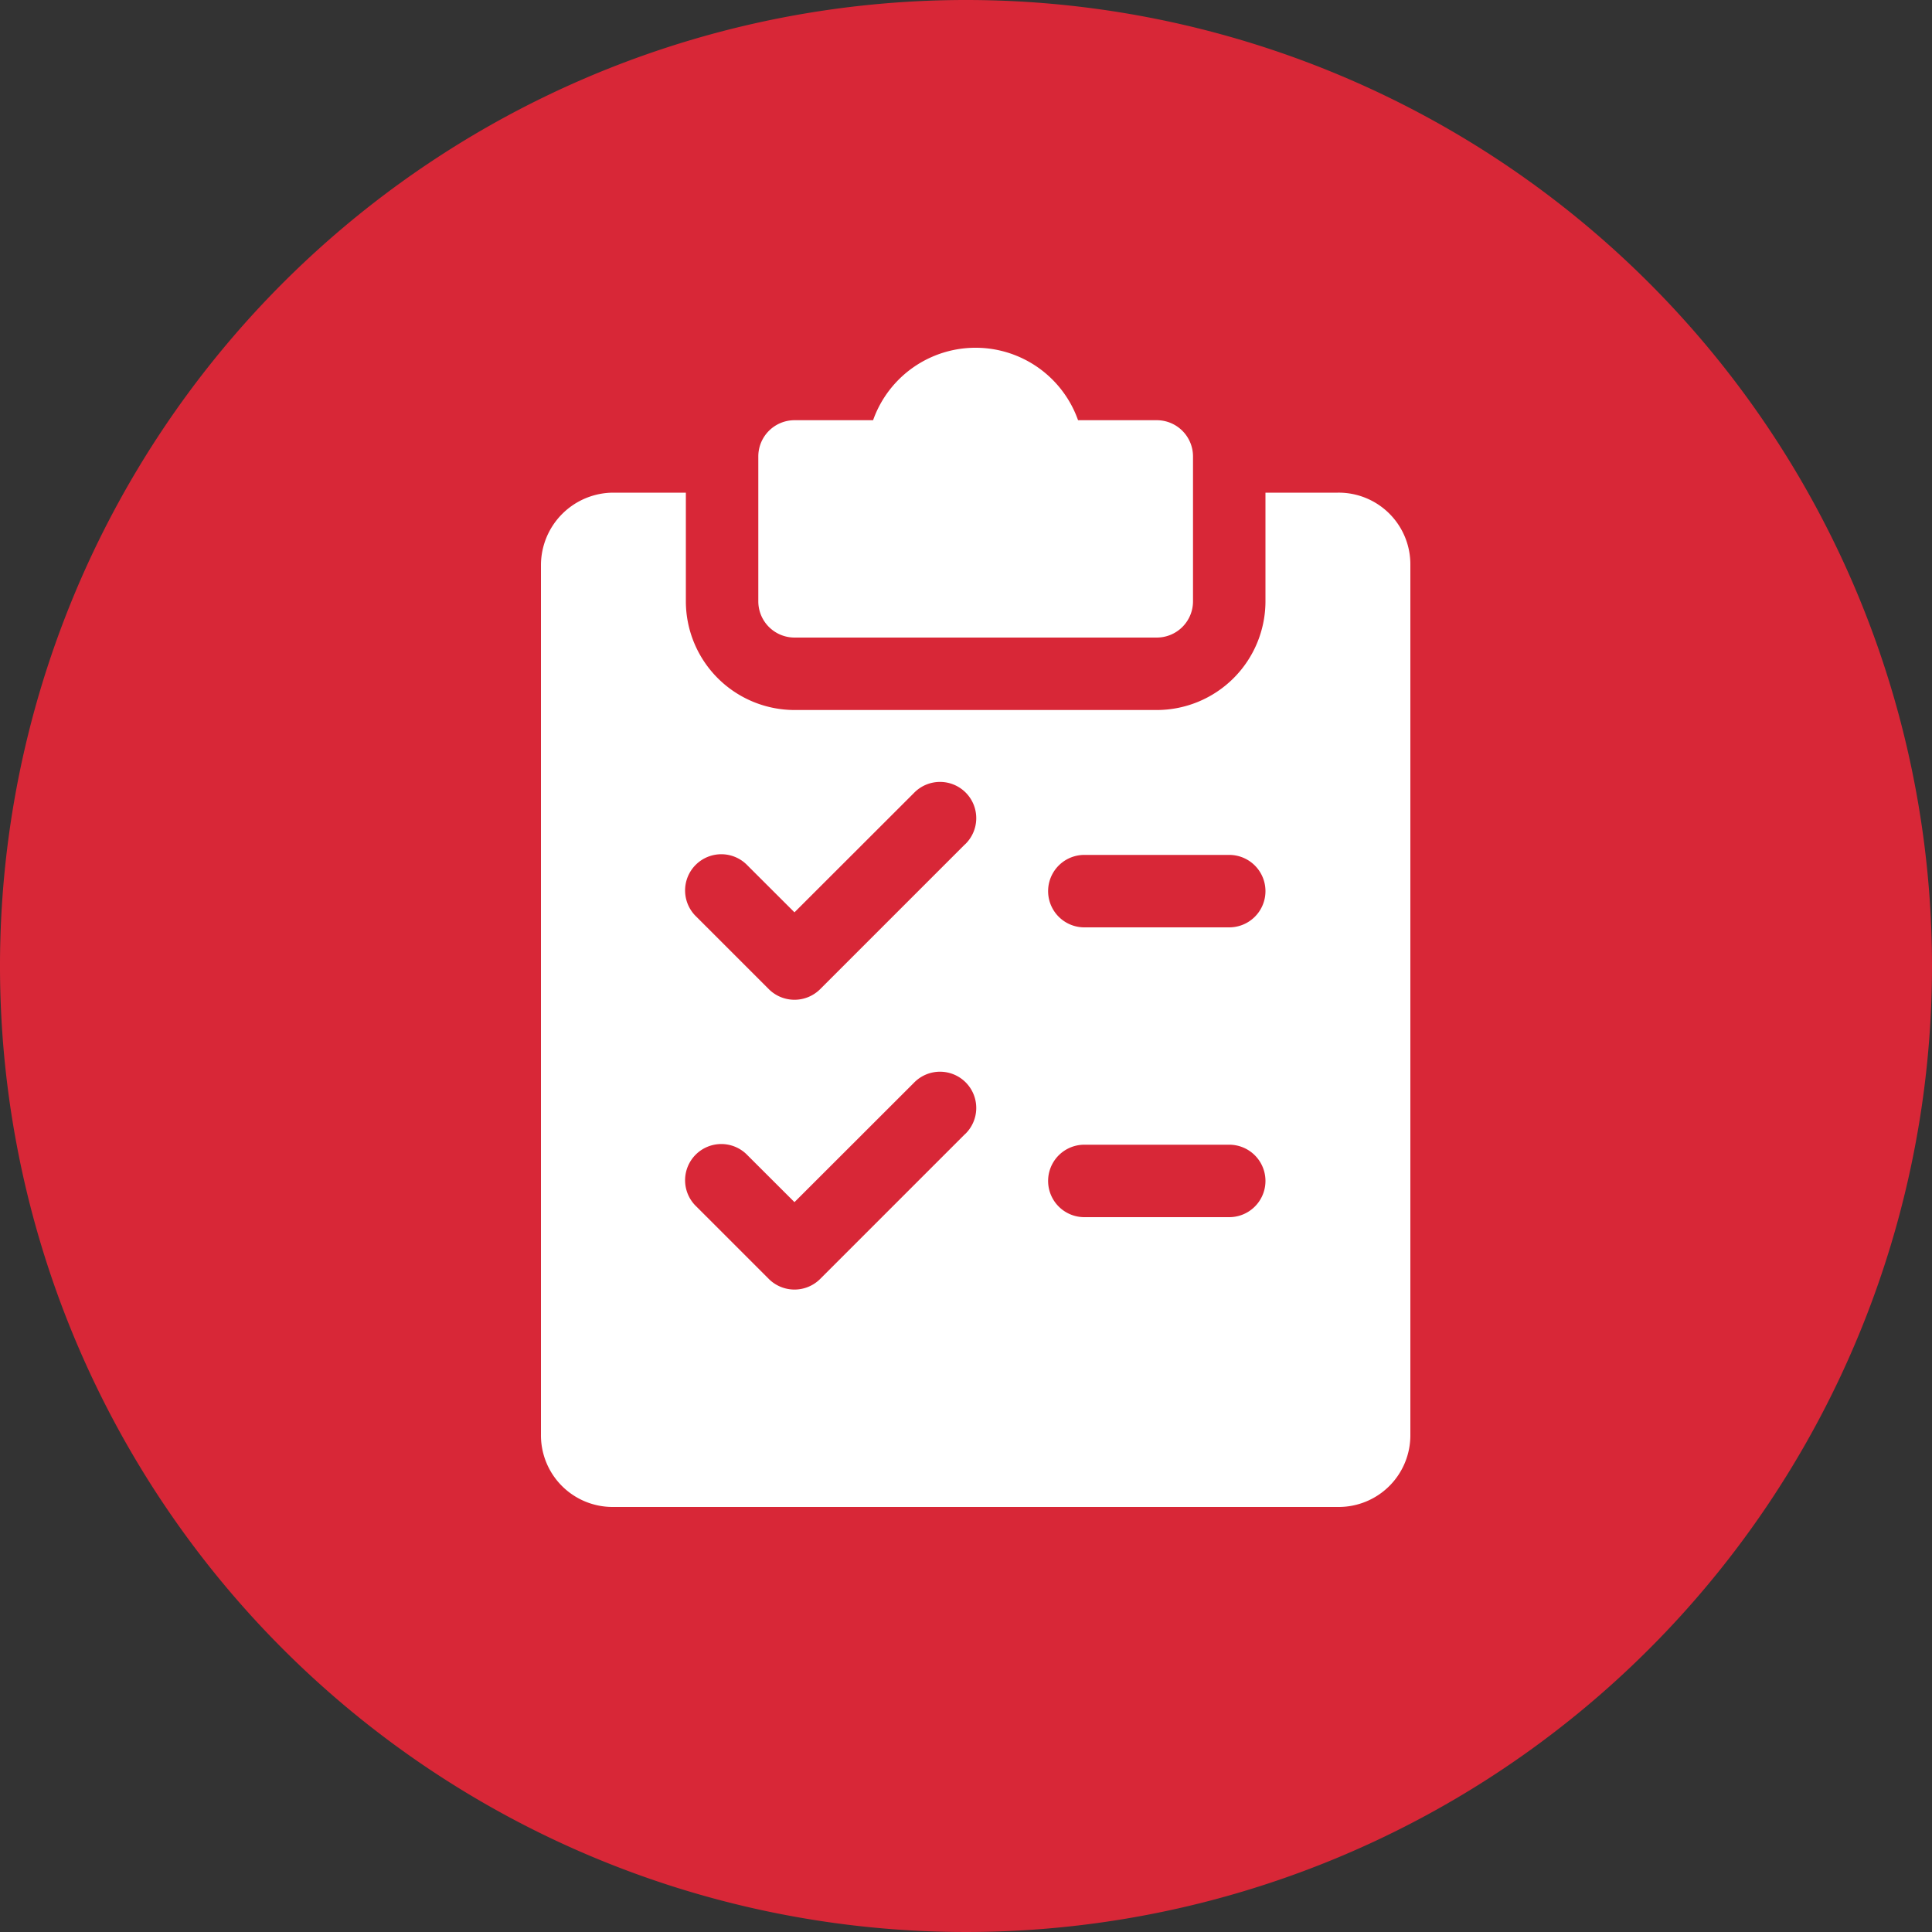
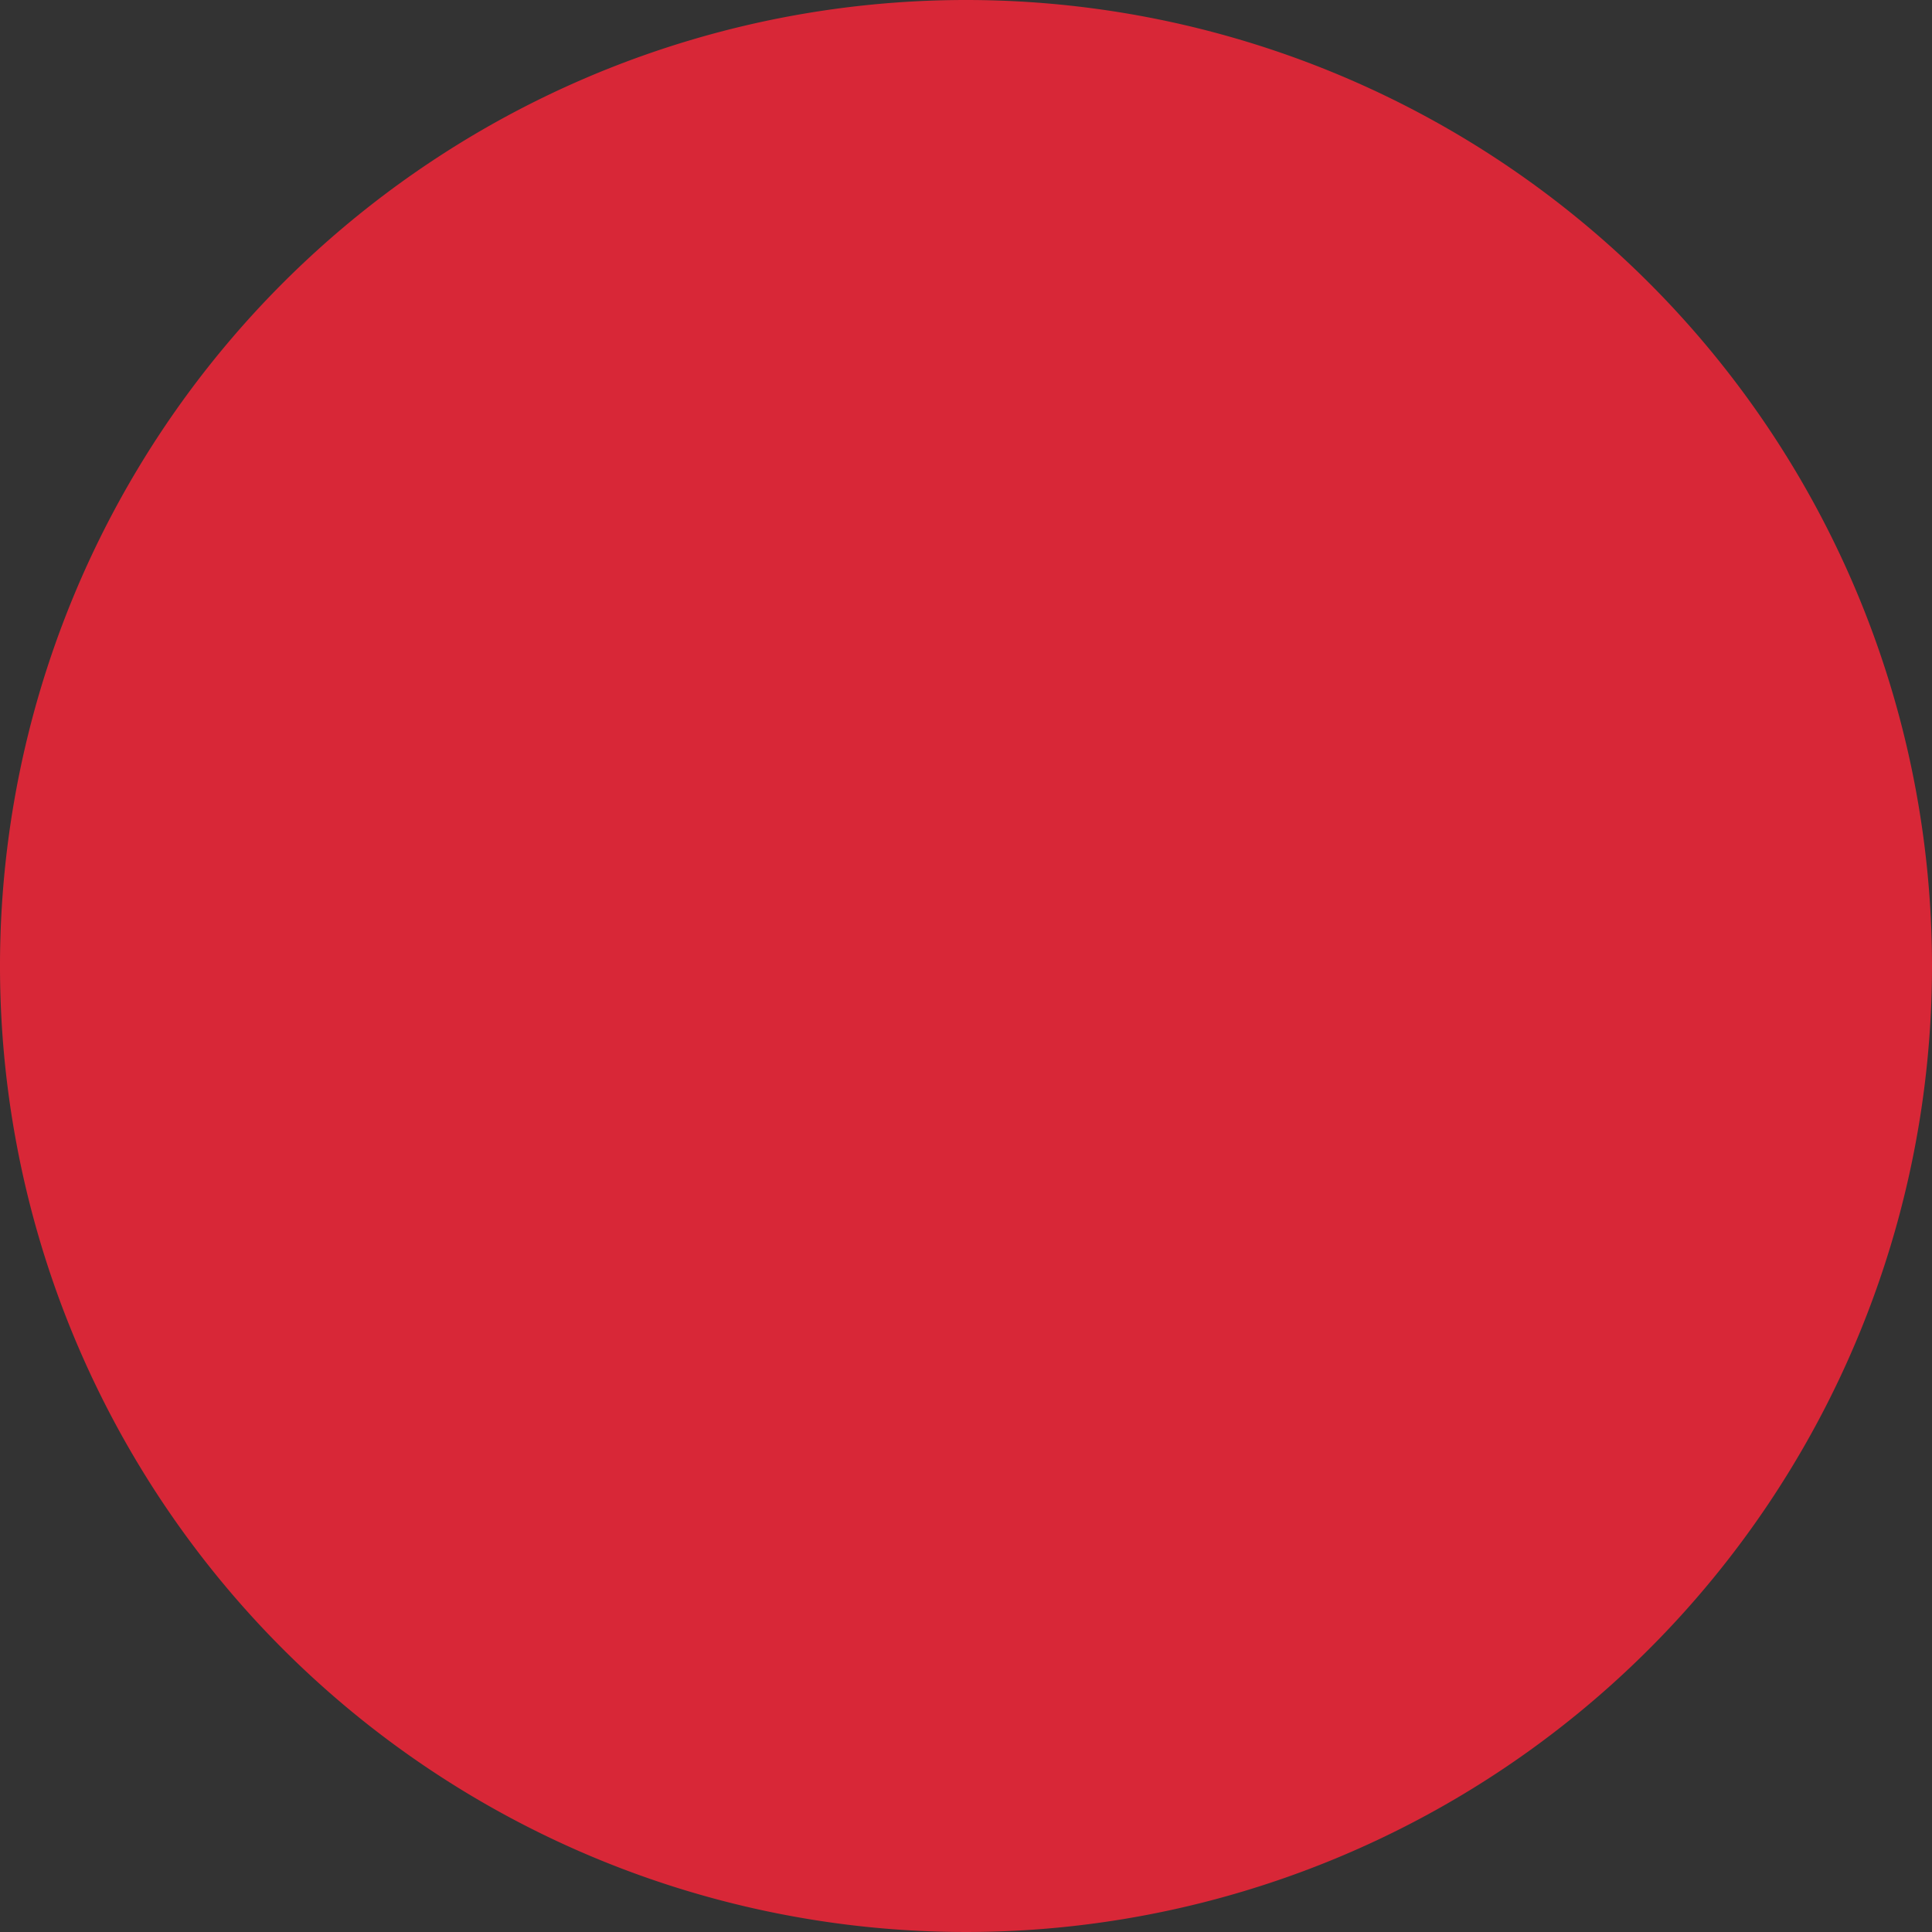
<svg xmlns="http://www.w3.org/2000/svg" id="check" width="200" height="200" viewBox="0 0 200 200">
  <rect x="0" y="0" width="200" height="200" fill="#333333" stroke="none" />
  <path id="Path_138" data-name="Path 138" d="M100,0A100,100,0,1,0,200,100,100,100,0,0,0,100,0Z" fill="#d82737" />
-   <path id="Path_139" data-name="Path 139" d="M119.75,43.5H111.6a11.253,11.253,0,0,0-21.218,0H82.25a3.751,3.751,0,0,0-3.75,3.75v15A3.751,3.751,0,0,0,82.25,66h37.5a3.751,3.751,0,0,0,3.75-3.75v-15A3.751,3.751,0,0,0,119.75,43.5Z" fill="#fff" />
-   <path id="Path_140" data-name="Path 140" d="M138.5,51H131V62.25A11.264,11.264,0,0,1,119.75,73.5H82.25A11.264,11.264,0,0,1,71,62.25V51H63.5A7.512,7.512,0,0,0,56,58.5v90a7.418,7.418,0,0,0,7.5,7.5h75a7.418,7.418,0,0,0,7.5-7.5v-90a7.418,7.418,0,0,0-7.5-7.5ZM99.9,117.4l-15,15a3.766,3.766,0,0,1-5.31,0l-7.5-7.5a3.749,3.749,0,1,1,5.3-5.3l4.853,4.845L94.6,112.1a3.752,3.752,0,1,1,5.31,5.3Zm0-30-15,15a3.766,3.766,0,0,1-5.31,0l-7.5-7.5a3.749,3.749,0,1,1,5.3-5.3l4.853,4.845L94.6,82.1a3.752,3.752,0,1,1,5.31,5.3ZM127.25,126h-15a3.75,3.75,0,1,1,0-7.5h15a3.75,3.75,0,0,1,0,7.5Zm0-30h-15a3.75,3.75,0,1,1,0-7.5h15a3.75,3.75,0,0,1,0,7.5Z" fill="#fff" />
</svg>